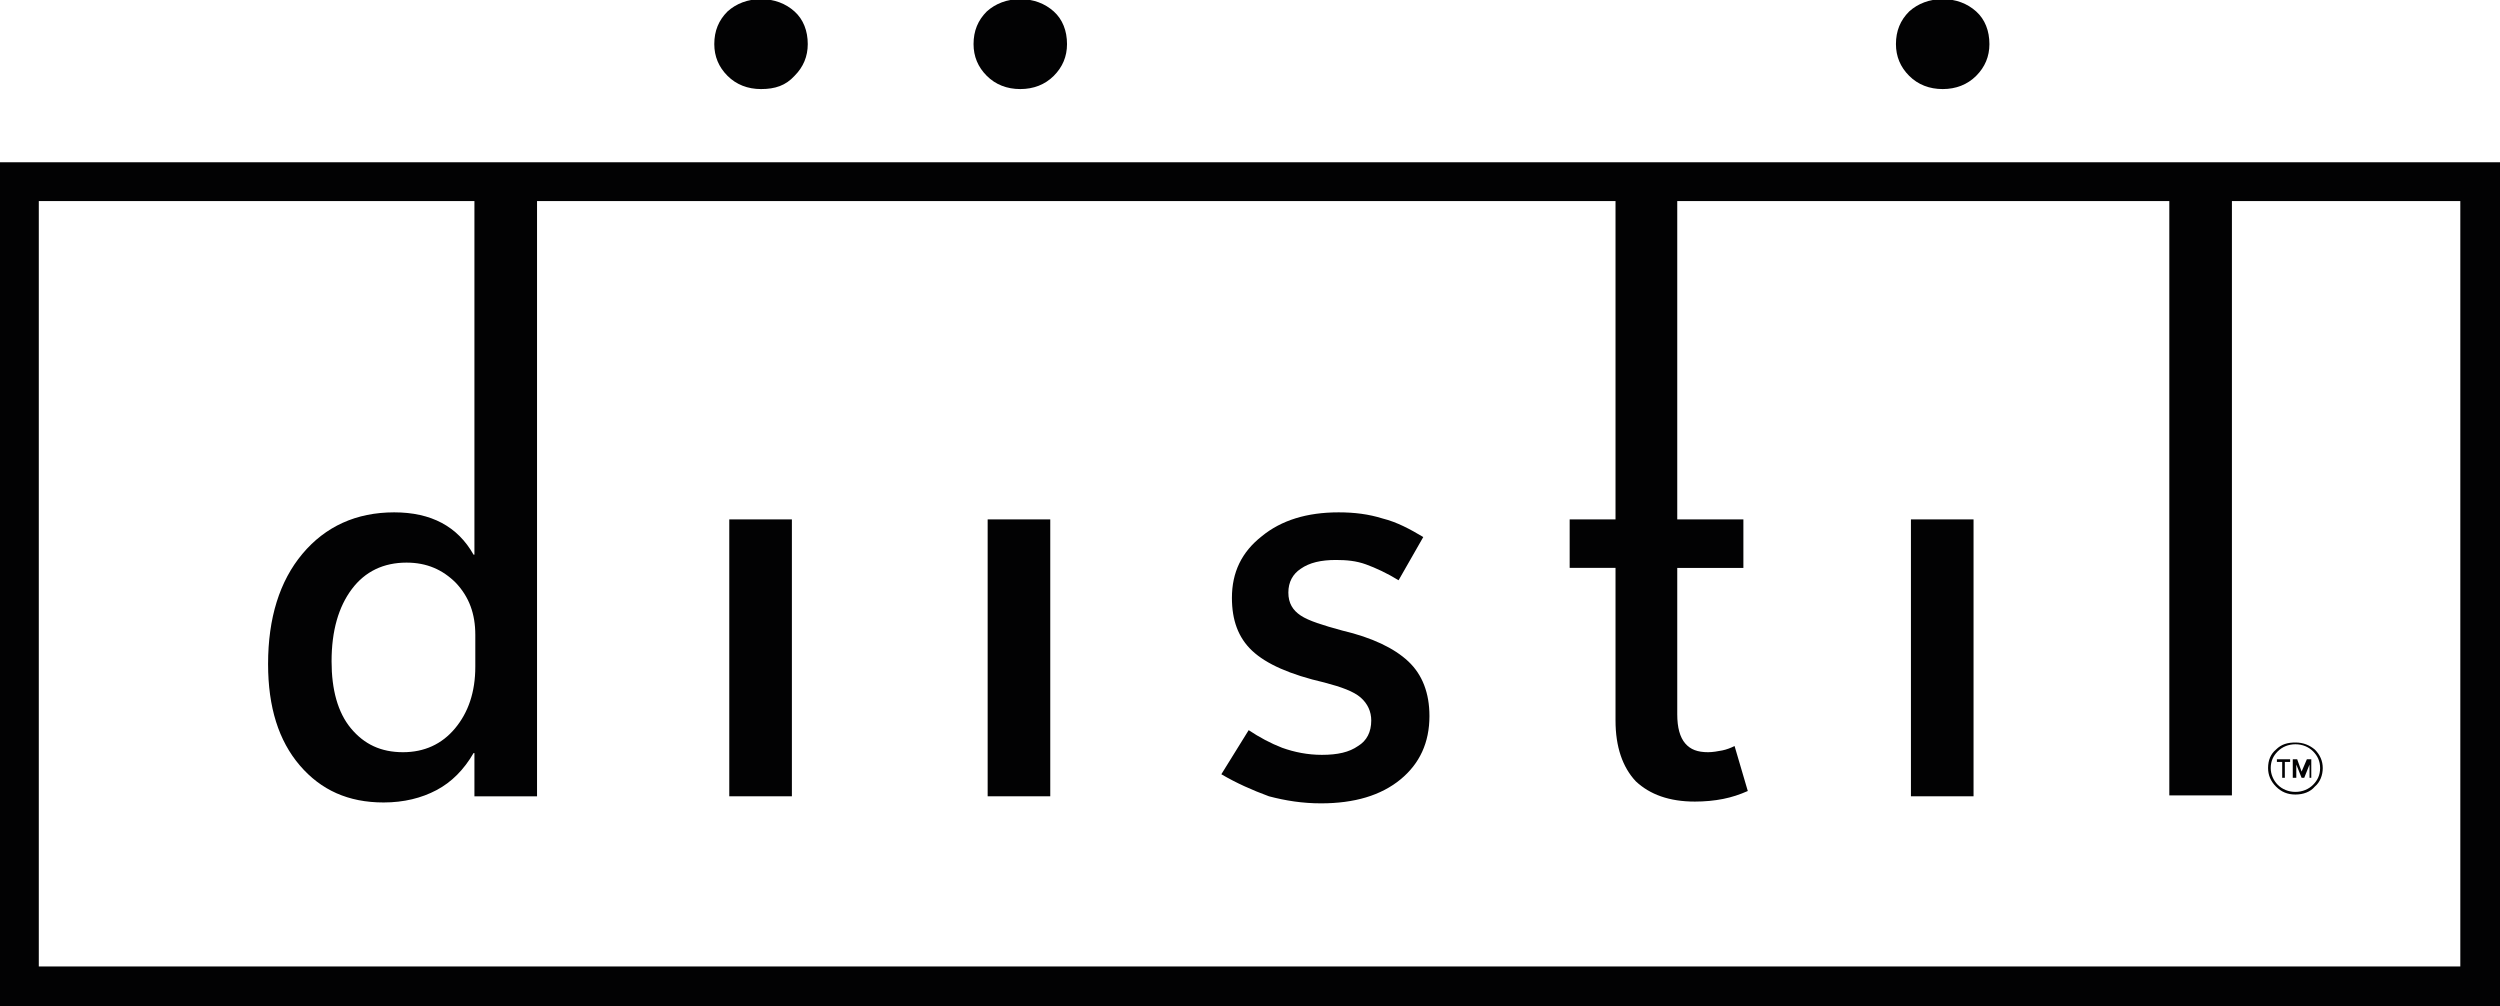
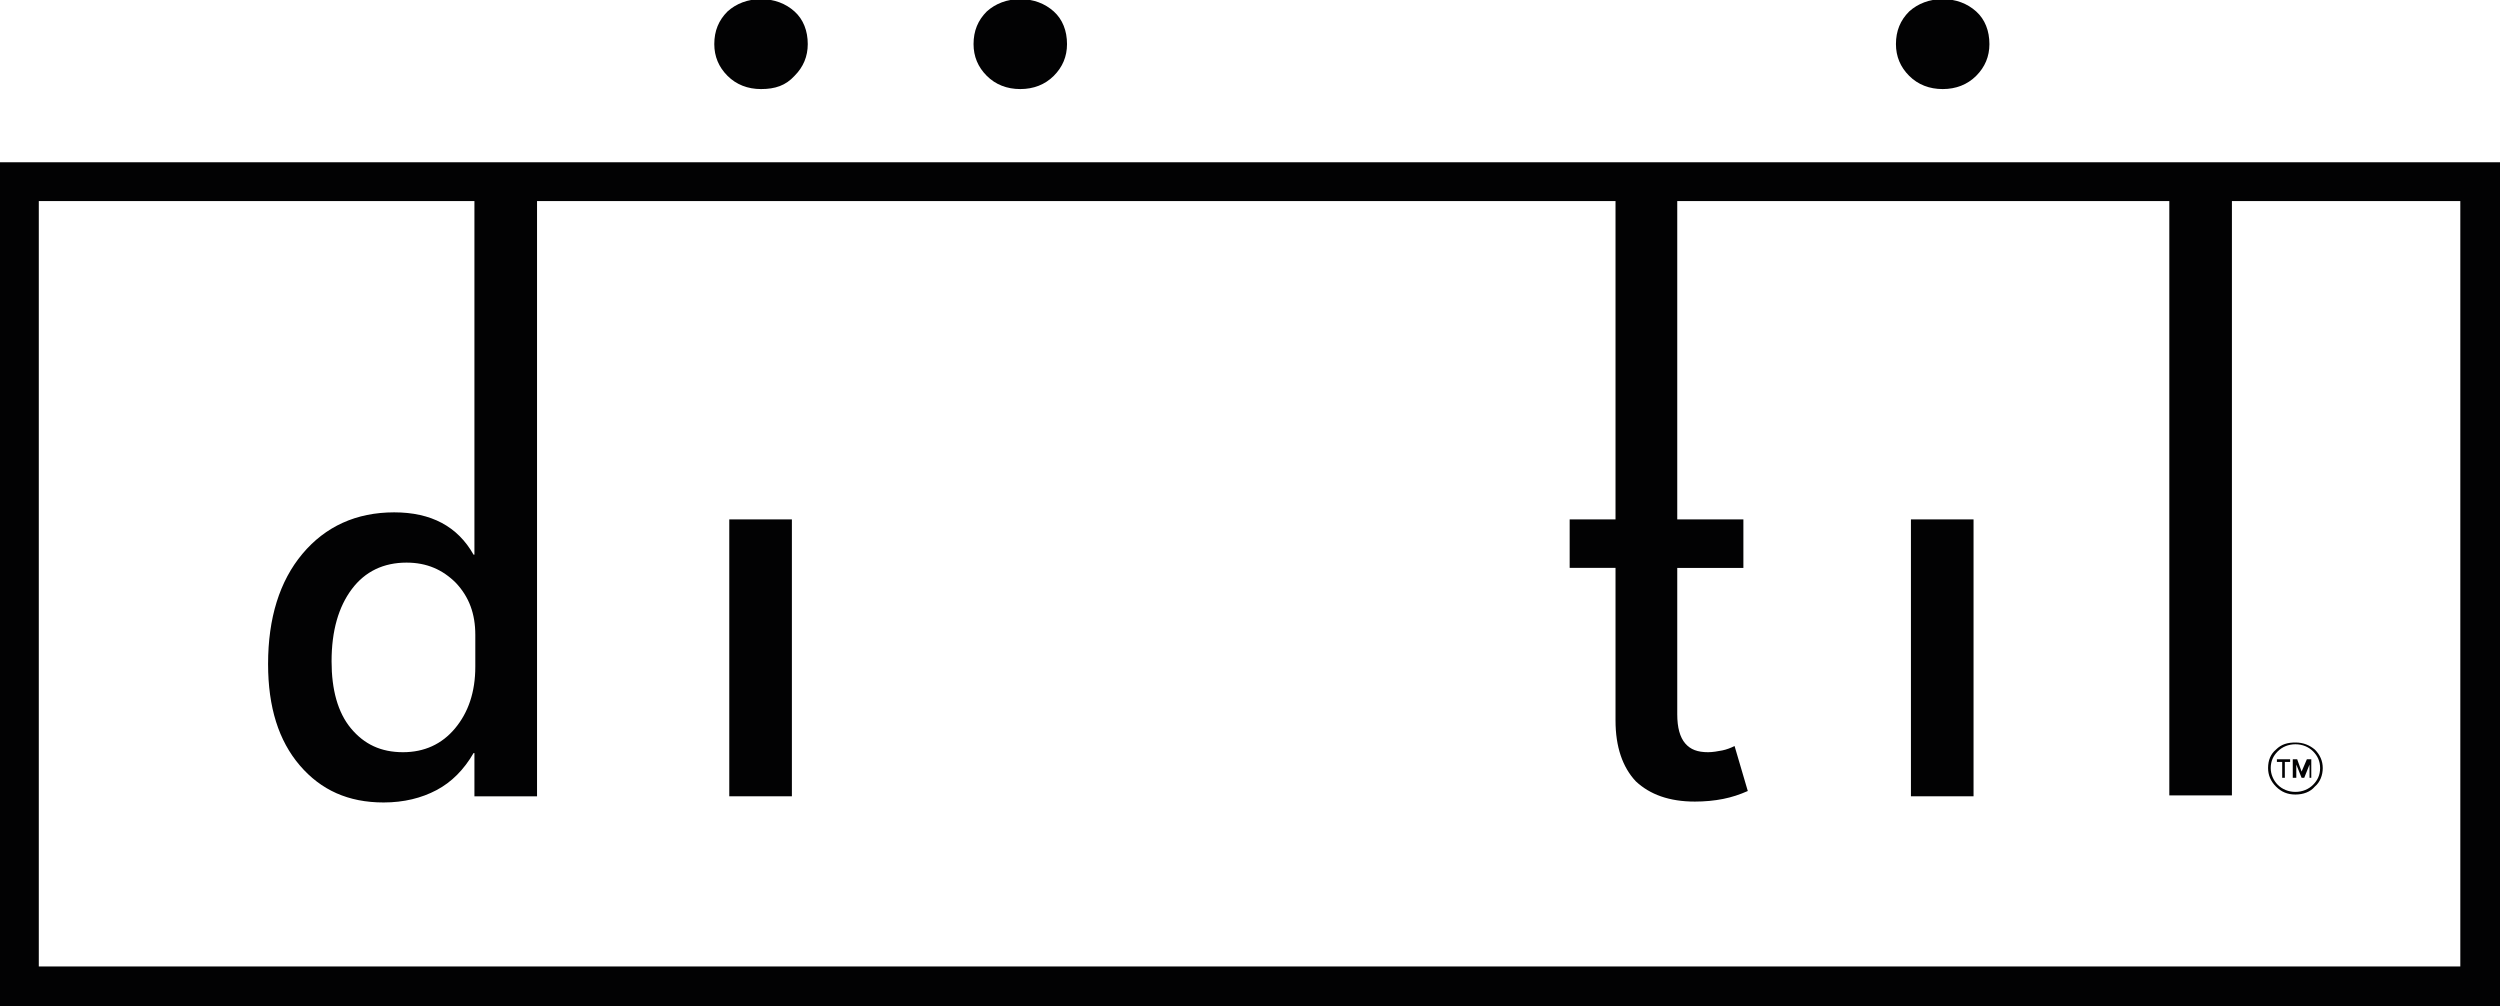
<svg xmlns="http://www.w3.org/2000/svg" version="1.1" id="Layer_1" x="0px" y="0px" width="283.5px" height="114.1px" viewBox="0 0 283.5 114.1" style="enable-background:new 0 0 283.5 114.1;" xml:space="preserve">
  <style type="text/css">
	.st0{fill:#020203;}
</style>
  <g>
    <path class="st0" d="M86.3,10.1c-1.5,0-2.8-0.5-3.8-1.5c-1-1-1.5-2.2-1.5-3.6c0-1.5,0.5-2.7,1.5-3.7c1-0.9,2.3-1.4,3.8-1.4   c1.5,0,2.8,0.5,3.8,1.4c1,0.9,1.5,2.2,1.5,3.7c0,1.4-0.5,2.6-1.5,3.6C89.1,9.7,87.9,10.1,86.3,10.1z" />
    <rect x="82.7" y="58.9" class="st0" width="7.1" height="31.4" />
    <path class="st0" d="M115.7,10.1c-1.5,0-2.8-0.5-3.8-1.5c-1-1-1.5-2.2-1.5-3.6c0-1.5,0.5-2.7,1.5-3.7c1-0.9,2.3-1.4,3.8-1.4   c1.5,0,2.8,0.5,3.8,1.4c1,0.9,1.5,2.2,1.5,3.7c0,1.4-0.5,2.6-1.5,3.6C118.5,9.6,117.2,10.1,115.7,10.1z" />
-     <rect x="112" y="58.9" class="st0" width="7.1" height="31.4" />
-     <path class="st0" d="M138.5,87.8l3.1-5c1.2,0.8,2.5,1.5,3.8,2c1.4,0.5,2.9,0.8,4.5,0.8c1.8,0,3.1-0.3,4.1-1c1-0.6,1.5-1.6,1.5-2.9   c0-1-0.4-1.9-1.2-2.6c-0.8-0.7-2.2-1.2-4.1-1.7c-3.9-0.9-6.6-2.1-8.2-3.6c-1.6-1.5-2.3-3.5-2.3-6c0-2.9,1.1-5.2,3.4-7   c2.2-1.8,5.1-2.7,8.7-2.7c1.8,0,3.4,0.2,5,0.7c1.6,0.4,3.1,1.2,4.6,2.1l-2.8,4.9c-1.3-0.8-2.6-1.4-3.7-1.8   c-1.1-0.4-2.2-0.5-3.4-0.5c-1.7,0-3,0.3-4,1c-0.9,0.6-1.4,1.5-1.4,2.7s0.5,2,1.4,2.6c0.9,0.6,2.5,1.1,4.7,1.7   c3.4,0.8,5.9,2,7.5,3.5c1.6,1.5,2.4,3.6,2.4,6.2c0,3-1.1,5.4-3.3,7.2c-2.2,1.8-5.2,2.7-9,2.7c-2.1,0-4-0.3-5.9-0.8   C142,89.6,140.2,88.8,138.5,87.8z" />
    <path class="st0" d="M220.3,10.1c-1.5,0-2.8-0.5-3.8-1.5c-1-1-1.5-2.2-1.5-3.6c0-1.5,0.5-2.7,1.5-3.7c1-0.9,2.3-1.4,3.8-1.4   c1.5,0,2.8,0.5,3.8,1.4c1,0.9,1.5,2.2,1.5,3.7c0,1.4-0.5,2.6-1.5,3.6C223.1,9.6,221.8,10.1,220.3,10.1z" />
    <rect x="216.7" y="58.9" class="st0" width="7.1" height="31.4" />
    <path class="st0" d="M0,18.4v95.7h283.5V18.4H0z M279.1,109.6H4.4V22.8h49.4v40.1h-0.1c-0.9-1.6-2.1-2.8-3.6-3.6   c-1.5-0.8-3.3-1.2-5.4-1.2c-4.3,0-7.8,1.6-10.4,4.7c-2.6,3.1-3.9,7.3-3.9,12.5c0,4.9,1.2,8.7,3.6,11.5c2.4,2.8,5.5,4.2,9.5,4.2   c2.3,0,4.3-0.5,6-1.4c1.7-0.9,3.1-2.3,4.2-4.2h0.1v4.9h7.1V22.8h122.3v36.1H178v5.5h5.2v17.3c0,3,0.8,5.3,2.3,6.9   c1.6,1.5,3.8,2.3,6.7,2.3c1.1,0,2.2-0.1,3.2-0.3c1-0.2,1.9-0.5,2.8-0.9l-1.5-5.1c-0.4,0.2-0.9,0.4-1.4,0.5   c-0.5,0.1-1.1,0.2-1.6,0.2c-1.2,0-2-0.3-2.6-1c-0.6-0.7-0.9-1.8-0.9-3.3V64.4h7.5v-5.5h-7.5V22.8H246v67.4h7.1V22.8h25.9V109.6z    M53.9,72v3.6c0,2.9-0.8,5.2-2.3,7c-1.5,1.8-3.5,2.7-5.9,2.7c-2.5,0-4.4-0.9-5.9-2.7c-1.5-1.8-2.2-4.4-2.2-7.6   c0-3.5,0.8-6.2,2.3-8.2c1.5-2,3.6-3,6.2-3c2.3,0,4.1,0.8,5.6,2.3C53.2,67.7,53.9,69.6,53.9,72z" />
    <g>
      <path class="st0" d="M260.3,90.1c-0.9,0-1.6-0.3-2.2-0.9c-0.6-0.6-0.9-1.3-0.9-2.1c0-0.9,0.3-1.6,0.9-2.1c0.6-0.6,1.3-0.8,2.2-0.8    c0.9,0,1.6,0.3,2.2,0.8c0.6,0.6,0.9,1.3,0.9,2.1c0,0.8-0.3,1.6-0.9,2.1C262,89.8,261.2,90.1,260.3,90.1z M260.3,84.4    c-0.8,0-1.5,0.3-2,0.8c-0.5,0.5-0.8,1.1-0.8,1.9c0,0.7,0.3,1.4,0.8,1.9c0.5,0.5,1.2,0.8,2,0.8c0.8,0,1.5-0.3,2-0.8    c0.5-0.5,0.8-1.1,0.8-1.9c0-0.8-0.3-1.4-0.8-1.9C261.8,84.7,261.1,84.4,260.3,84.4z" />
      <g>
        <path class="st0" d="M259.7,86.4h-0.6v1.8h-0.3v-1.8h-0.6v-0.3h1.5V86.4z" />
        <path class="st0" d="M262.2,88.2h-0.3v-1.3c0-0.1,0-0.1,0-0.2c0-0.1,0-0.1,0-0.2h0c0,0,0,0.1,0,0.1c0,0,0,0,0,0.1l-0.6,1.5H261     l-0.6-1.5c0,0,0,0,0-0.1c0,0,0-0.1,0-0.1h0c0,0.1,0,0.1,0,0.2c0,0.1,0,0.1,0,0.2v1.3H260v-2.1h0.5l0.5,1.4c0,0.1,0,0.1,0,0.1     c0,0,0,0.1,0,0.1h0c0,0,0-0.1,0-0.1c0,0,0-0.1,0-0.1l0.6-1.4h0.5V88.2z" />
      </g>
    </g>
  </g>
</svg>